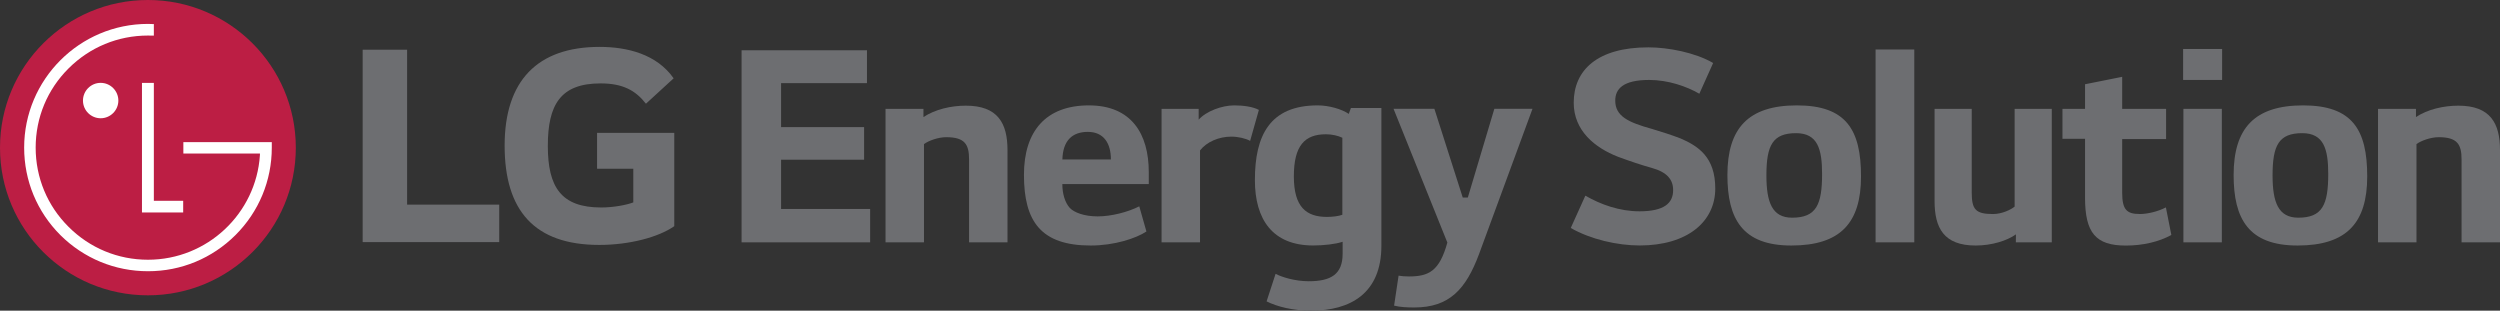
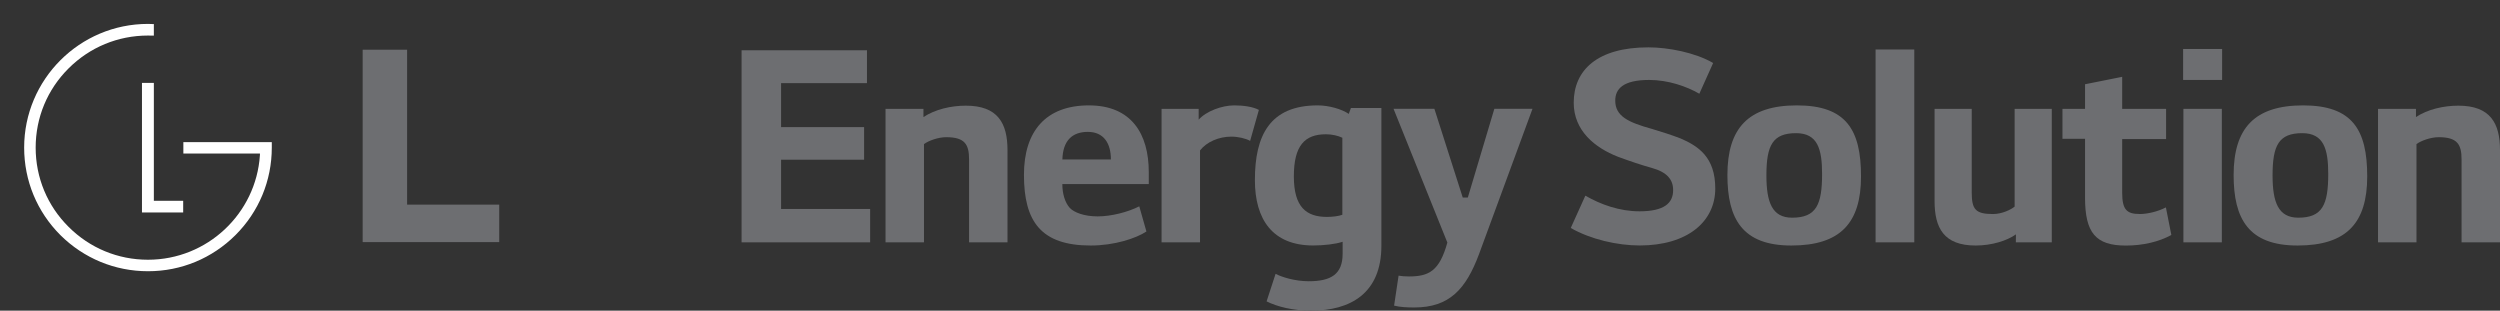
<svg xmlns="http://www.w3.org/2000/svg" width="169" height="21" viewBox="0 0 169 21" fill="none">
  <rect x="0" y="0" width="169" height="21" fill="#333333" stroke="none" />
-   <path d="M9.997 19.964C15.515 19.964 19.997 15.499 19.997 9.985C19.997 4.471 15.515 0 9.997 0C4.478 0 0 4.468 0 9.985C0 15.502 4.472 19.964 9.997 19.964Z" fill="#BC1E44" />
  <path d="M9.597 5.604V14.363H12.383V13.574H10.4V5.604H9.597Z" fill="white" />
-   <path d="M6.805 7.994C7.467 7.994 8.001 7.455 8.001 6.799C8.001 6.144 7.467 5.601 6.805 5.601C6.143 5.601 5.609 6.141 5.609 6.799C5.609 7.458 6.143 7.994 6.805 7.994Z" fill="white" />
  <path d="M10.4 1.629C10.297 1.623 10.097 1.616 10.003 1.616C5.387 1.616 1.633 5.37 1.633 9.979C1.633 12.216 2.505 14.316 4.082 15.892C5.665 17.465 7.767 18.335 10.006 18.335C12.245 18.335 14.338 17.465 15.918 15.892C17.498 14.313 18.373 12.216 18.373 9.979V9.608H12.395V10.378H17.573C17.573 10.394 17.573 10.475 17.57 10.497C17.308 14.438 14.013 17.558 10.003 17.558C7.973 17.558 6.071 16.769 4.638 15.337C3.201 13.911 2.411 12.01 2.411 9.979C2.411 7.948 3.201 6.05 4.638 4.621C6.071 3.192 7.973 2.403 10.003 2.403C10.091 2.403 10.303 2.403 10.4 2.409V1.629Z" fill="white" />
  <path d="M27.52 3.361H24.516V16.366H33.748V13.832H27.52V3.361Z" fill="#6D6E71" />
-   <path d="M40.362 11.408H42.811V13.683C42.361 13.854 41.48 14.026 40.64 14.026C37.935 14.026 37.033 12.653 37.033 9.863C37.033 7.074 37.892 5.638 40.596 5.638C42.102 5.638 42.961 6.11 43.666 7.011L45.537 5.295C44.4 3.663 42.401 3.17 40.534 3.17C36.324 3.17 34.113 5.464 34.113 9.842C34.113 14.22 36.112 16.557 40.512 16.557C42.529 16.557 44.506 16.042 45.581 15.29V8.984H40.362V11.408Z" fill="#6D6E71" />
  <path d="M52.801 10.796H58.413V8.593H52.801V5.62H58.607V3.398H50.131V16.382H58.822V14.126H52.801V10.796Z" fill="#6D6E71" />
  <path d="M65.293 7.143C64.291 7.143 63.213 7.392 62.426 7.913V7.358H59.862V16.382H62.461V9.739C62.782 9.505 63.429 9.274 63.966 9.274C65.237 9.274 65.509 9.776 65.509 10.778V16.382H68.107V10.15C68.107 8.341 67.461 7.143 65.293 7.143Z" fill="#6D6E71" />
  <path d="M83.432 7.124C82.607 7.124 81.533 7.517 81.03 8.091V7.358H78.522V16.382H81.121V10.169C81.567 9.595 82.392 9.236 83.235 9.236C83.701 9.236 84.222 9.361 84.509 9.523L85.1 7.43C84.706 7.214 84.041 7.124 83.432 7.124Z" fill="#6D6E71" />
  <path d="M73.61 7.124C70.724 7.124 69.219 8.843 69.219 11.817C69.219 14.968 70.365 16.597 73.735 16.597C75.331 16.597 76.799 16.113 77.498 15.649L77.014 13.948C76.243 14.341 75.115 14.628 74.2 14.628C73.285 14.628 72.604 14.36 72.317 14.054C71.977 13.677 71.814 13.068 71.814 12.441H77.657V11.636C77.657 9.058 76.493 7.124 73.607 7.124H73.61ZM71.817 10.778C71.852 9.523 72.464 8.915 73.538 8.915C74.612 8.915 75.097 9.686 75.097 10.778H71.817Z" fill="#6D6E71" />
  <path d="M91.174 7.698C90.709 7.377 89.831 7.124 89.078 7.124C85.834 7.124 84.831 9.164 84.831 12.172C84.831 14.84 86.03 16.594 88.772 16.594C89.491 16.594 90.278 16.504 90.762 16.344V17.149C90.762 18.544 89.972 19.012 88.469 19.012C87.536 19.012 86.624 18.725 86.23 18.51L85.621 20.373C86.34 20.732 87.395 21 88.632 21C91.302 21 93.382 19.817 93.382 16.613V7.302H91.321L91.177 7.695L91.174 7.698ZM90.743 14.519C90.493 14.61 90.097 14.663 89.703 14.663C88.304 14.663 87.464 14.001 87.464 11.923C87.464 9.845 88.198 9.077 89.631 9.077C90.043 9.077 90.437 9.168 90.743 9.311V14.522V14.519Z" fill="#6D6E71" />
  <path d="M98.882 13.355L96.964 7.355H94.203L97.842 16.398C97.304 18.332 96.586 18.688 95.243 18.688C94.975 18.688 94.722 18.669 94.544 18.635L94.241 20.66C94.653 20.766 95.137 20.785 95.602 20.785C97.966 20.785 99.097 19.568 99.993 17.149L103.597 7.355H101.018L99.225 13.355H98.882Z" fill="#6D6E71" />
  <path d="M166.186 7.143C165.184 7.143 164.106 7.392 163.319 7.913V7.358H160.755V16.382H163.354V9.739C163.675 9.505 164.322 9.274 164.859 9.274C166.13 9.274 166.402 9.776 166.402 10.778V16.382H169V10.15C169 8.341 168.354 7.143 166.186 7.143Z" fill="#6D6E71" />
  <path d="M113.566 9.345C113.082 9.149 112.167 8.862 111.683 8.718C110.071 8.272 109.191 7.857 109.191 6.802C109.191 6.016 109.712 5.404 111.486 5.404C112.757 5.404 114.013 5.835 114.875 6.337L115.808 4.259C114.59 3.545 112.745 3.201 111.436 3.201C107.976 3.201 106.383 4.743 106.383 6.943C106.383 8.84 107.817 9.988 109.375 10.597C110.146 10.884 111.005 11.171 111.652 11.349C112.692 11.636 113.104 12.138 113.104 12.853C113.104 13.748 112.476 14.285 110.827 14.285C109.5 14.285 108.229 13.839 107.17 13.227L106.183 15.411C107.526 16.182 109.338 16.594 110.843 16.594C114.069 16.594 115.952 14.984 115.952 12.743C115.952 10.631 114.822 9.879 113.569 9.342L113.566 9.345Z" fill="#6D6E71" />
  <path d="M121.471 7.124C118.173 7.124 116.773 8.681 116.773 11.832C116.773 14.787 117.776 16.597 121.093 16.597C124.409 16.597 125.805 15.074 125.805 11.923C125.805 8.771 124.803 7.124 121.467 7.124H121.471ZM121.146 14.716C119.784 14.716 119.409 13.658 119.409 11.851C119.409 9.81 119.84 9.002 121.417 9.002C122.87 9.002 123.173 10.076 123.173 11.761C123.173 13.839 122.779 14.716 121.146 14.716Z" fill="#6D6E71" />
  <path d="M155.69 7.124C152.392 7.124 150.993 8.681 150.993 11.832C150.993 14.787 151.995 16.597 155.312 16.597C158.628 16.597 160.024 15.074 160.024 11.923C160.024 8.771 159.022 7.124 155.686 7.124H155.69ZM155.365 14.716C154.003 14.716 153.625 13.658 153.625 11.851C153.625 9.81 154.056 9.002 155.633 9.002C157.086 9.002 157.389 10.076 157.389 11.761C157.389 13.839 156.995 14.716 155.362 14.716H155.365Z" fill="#6D6E71" />
  <path d="M129.406 3.345H126.789V16.382H129.406V3.345Z" fill="#6D6E71" />
  <path d="M150.196 7.358H147.598V16.382H150.196V7.358Z" fill="#6D6E71" />
  <path d="M150.215 3.311H147.579V5.404H150.215V3.311Z" fill="#6D6E71" />
  <path d="M144.637 14.466C143.775 14.466 143.46 14.179 143.46 13.034V9.399H146.427V7.358H143.46V5.192L140.949 5.695V7.361H139.422V9.383H140.949V13.358C140.949 15.739 141.667 16.6 143.707 16.6C144.85 16.6 145.936 16.351 146.783 15.883L146.414 14.02C145.868 14.307 145.149 14.469 144.64 14.469L144.637 14.466Z" fill="#6D6E71" />
  <path d="M136.186 13.967C135.958 14.163 135.343 14.469 134.728 14.469C133.55 14.469 133.288 14.166 133.288 12.999V7.358H130.777V13.589C130.777 15.396 131.392 16.597 133.554 16.597C134.659 16.597 135.693 16.263 136.277 15.842L136.271 16.382H138.7V7.358H136.189V13.967H136.186Z" fill="#6D6E71" />
</svg>